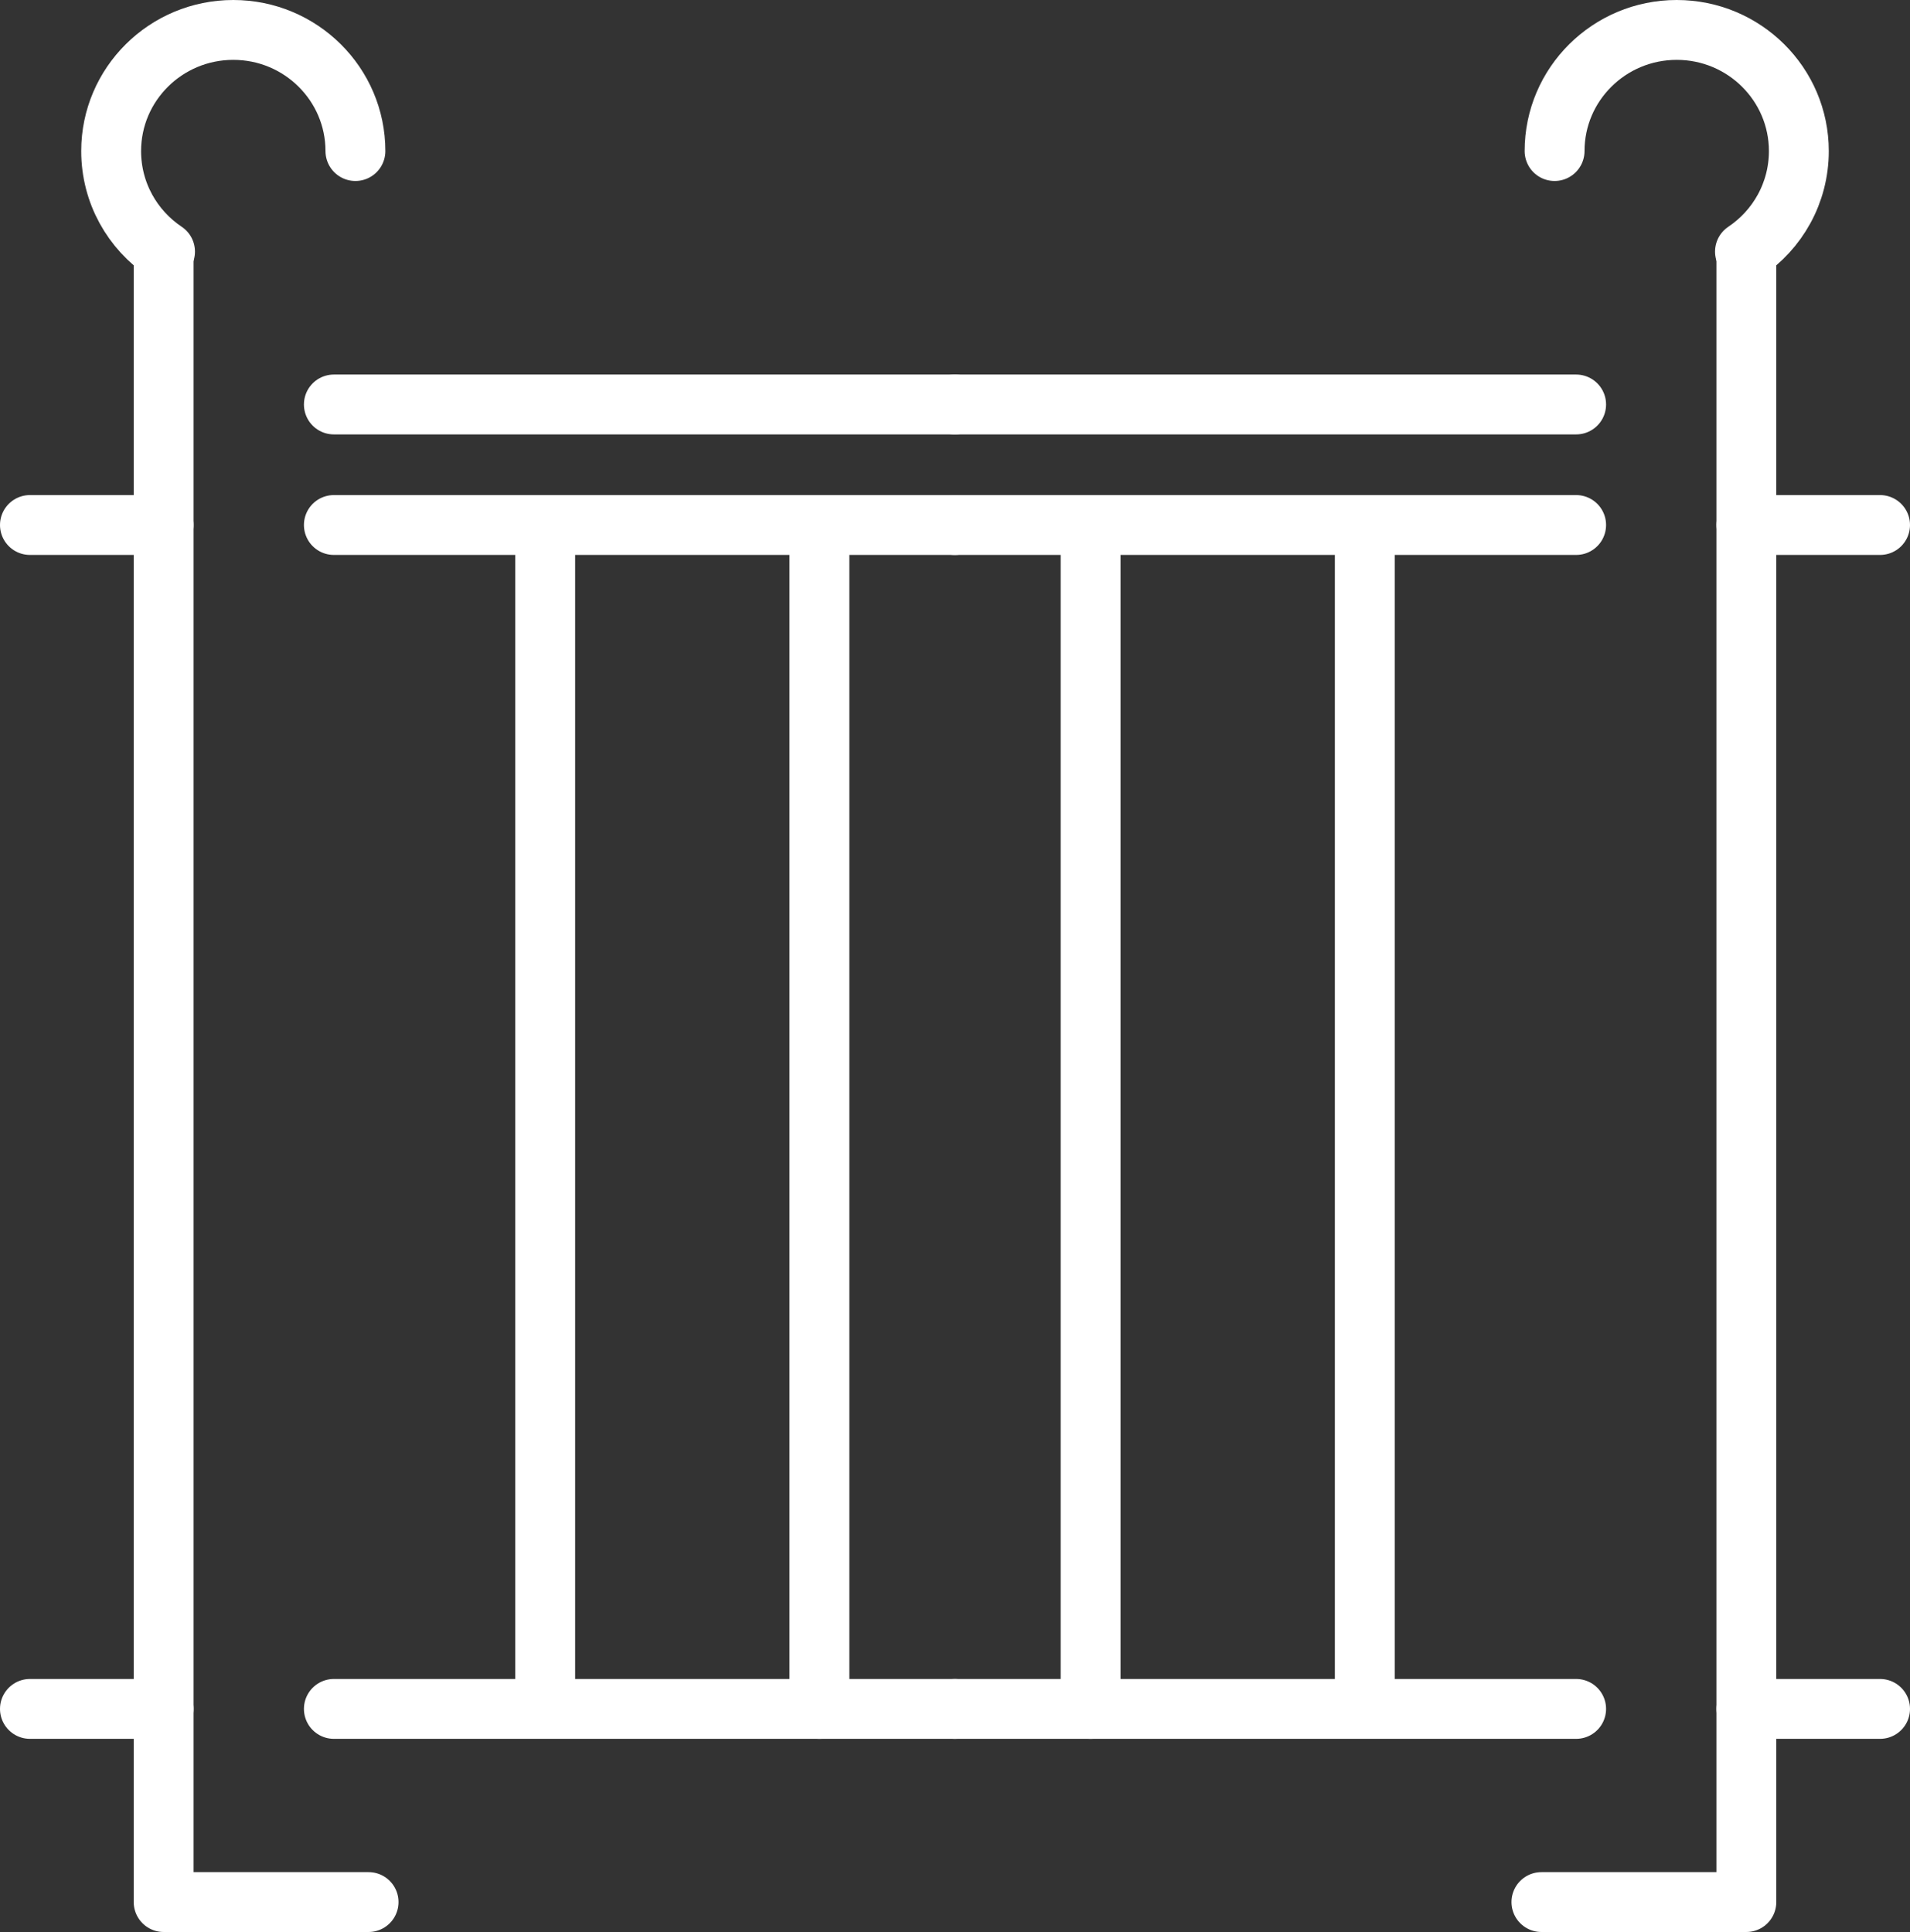
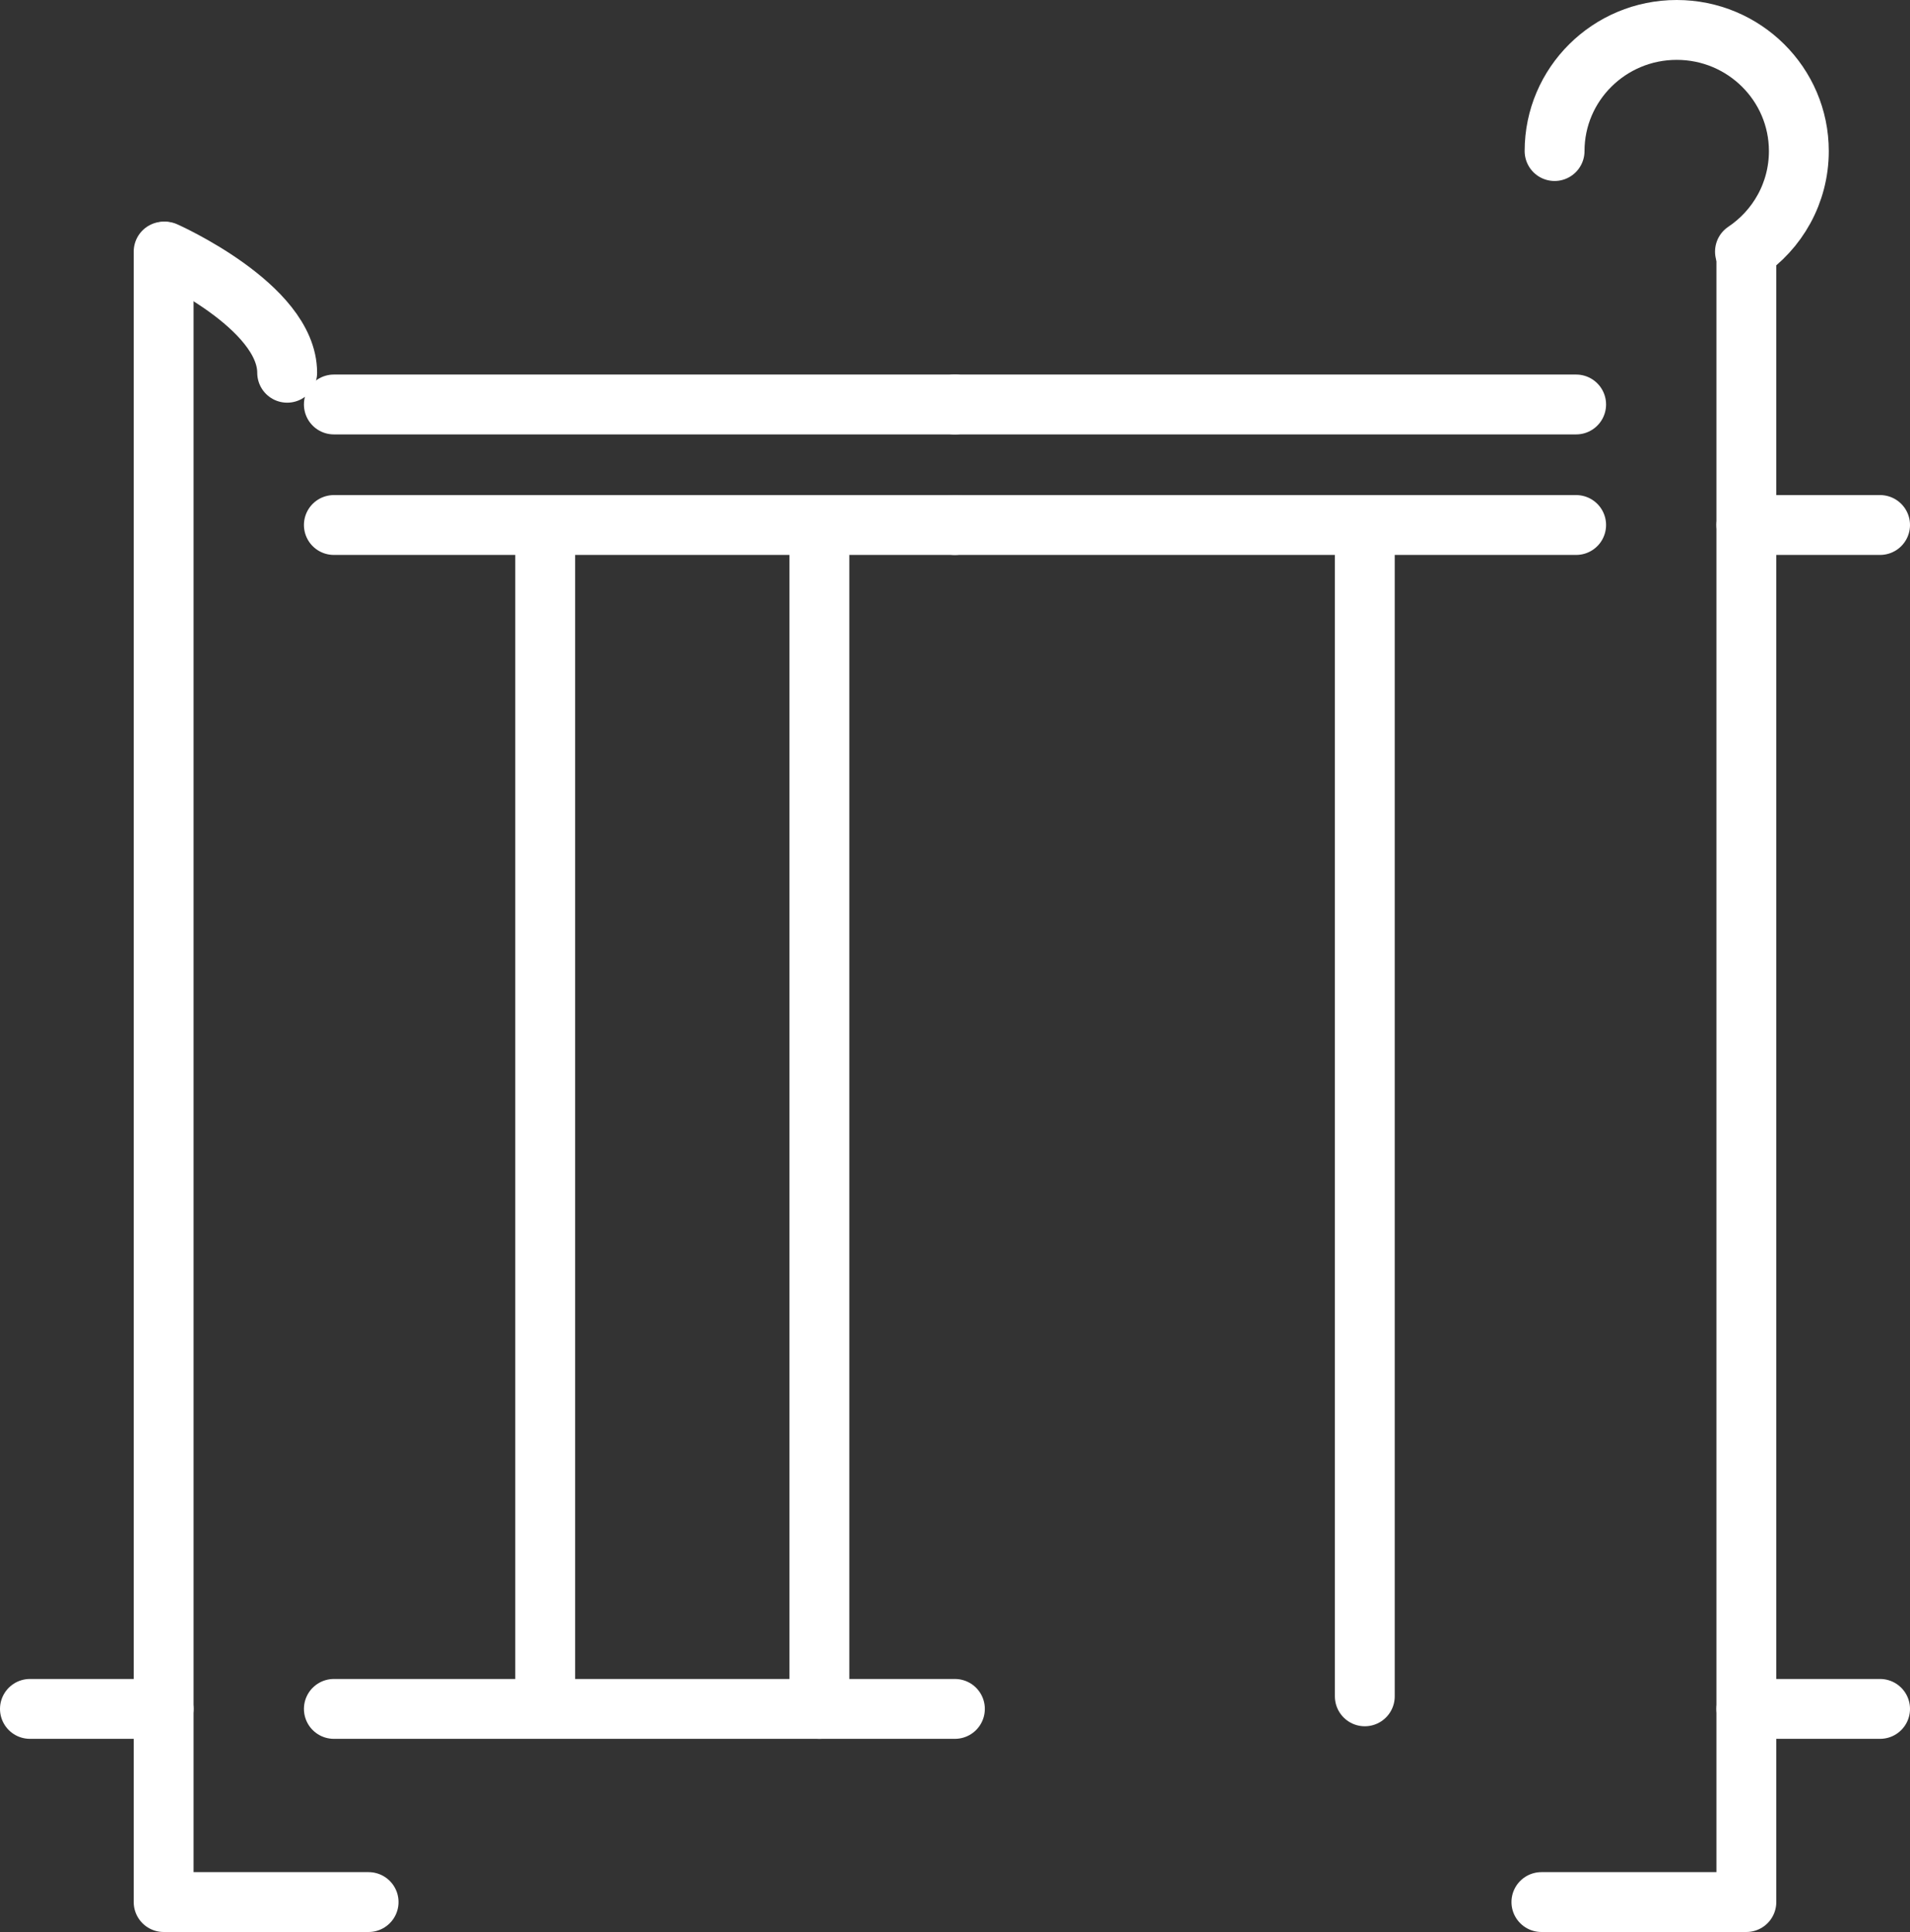
<svg xmlns="http://www.w3.org/2000/svg" id="Ebene_2" data-name="Ebene 2" viewBox="0 0 95.71 96.82">
  <rect x="0" y="0" width="95.71" height="96.82" fill="#333333" stroke="none" />
  <defs>
    <style>
      .cls-1 {
        fill: none;
        stroke: #fff;
        stroke-linecap: round;
        stroke-linejoin: round;
        stroke-width: 3px;
      }
    </style>
  </defs>
  <g id="Ebene_2-2" data-name="Ebene 2">
    <polyline class="cls-1" points="41.06 27.84 41.06 85.64 16.73 85.64" />
    <line class="cls-1" x1="27.32" y1="85.01" x2="27.32" y2="27.84" />
    <line class="cls-1" x1="47.85" y1="26.31" x2="16.73" y2="26.31" />
    <line class="cls-1" x1="41.06" y1="85.64" x2="47.85" y2="85.64" />
    <polyline class="cls-1" points="18.47 95.32 8.2 95.32 8.2 12.61" />
-     <path class="cls-1" d="m8.27,12.61c-1.63-1.09-2.7-2.94-2.7-5.04,0-3.35,2.74-6.07,6.12-6.07s6.12,2.72,6.12,6.07" />
-     <line class="cls-1" x1="8.2" y1="26.31" x2="1.5" y2="26.31" />
+     <path class="cls-1" d="m8.27,12.61s6.12,2.72,6.12,6.07" />
    <line class="cls-1" x1="8.2" y1="85.64" x2="1.5" y2="85.64" />
-     <polyline class="cls-1" points="54.65 27.84 54.65 85.64 78.98 85.64" />
    <line class="cls-1" x1="68.39" y1="85.01" x2="68.39" y2="27.84" />
    <line class="cls-1" x1="47.85" y1="26.31" x2="78.98" y2="26.31" />
    <line class="cls-1" x1="47.85" y1="20.27" x2="16.73" y2="20.27" />
    <line class="cls-1" x1="47.85" y1="20.27" x2="78.98" y2="20.27" />
-     <line class="cls-1" x1="54.65" y1="85.64" x2="47.85" y2="85.64" />
    <polyline class="cls-1" points="77.24 95.32 87.51 95.32 87.51 12.61" />
    <path class="cls-1" d="m87.44,12.61c1.63-1.09,2.7-2.94,2.7-5.04,0-3.35-2.74-6.07-6.12-6.07s-6.12,2.72-6.12,6.07" />
    <line class="cls-1" x1="87.51" y1="26.31" x2="94.21" y2="26.31" />
    <line class="cls-1" x1="87.51" y1="85.64" x2="94.21" y2="85.64" />
  </g>
</svg>